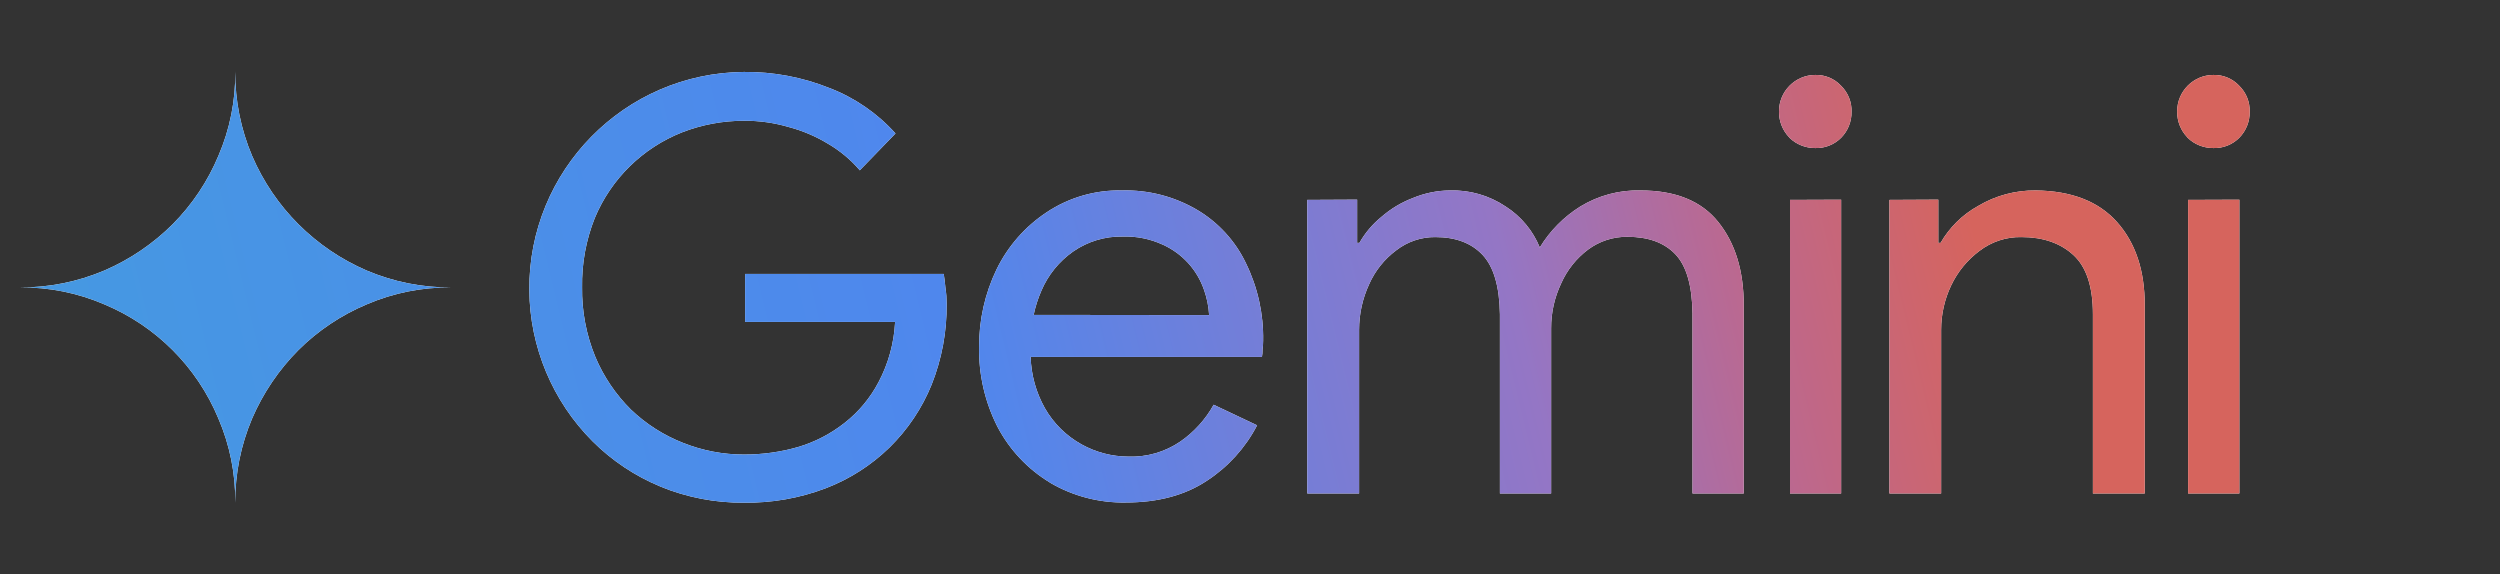
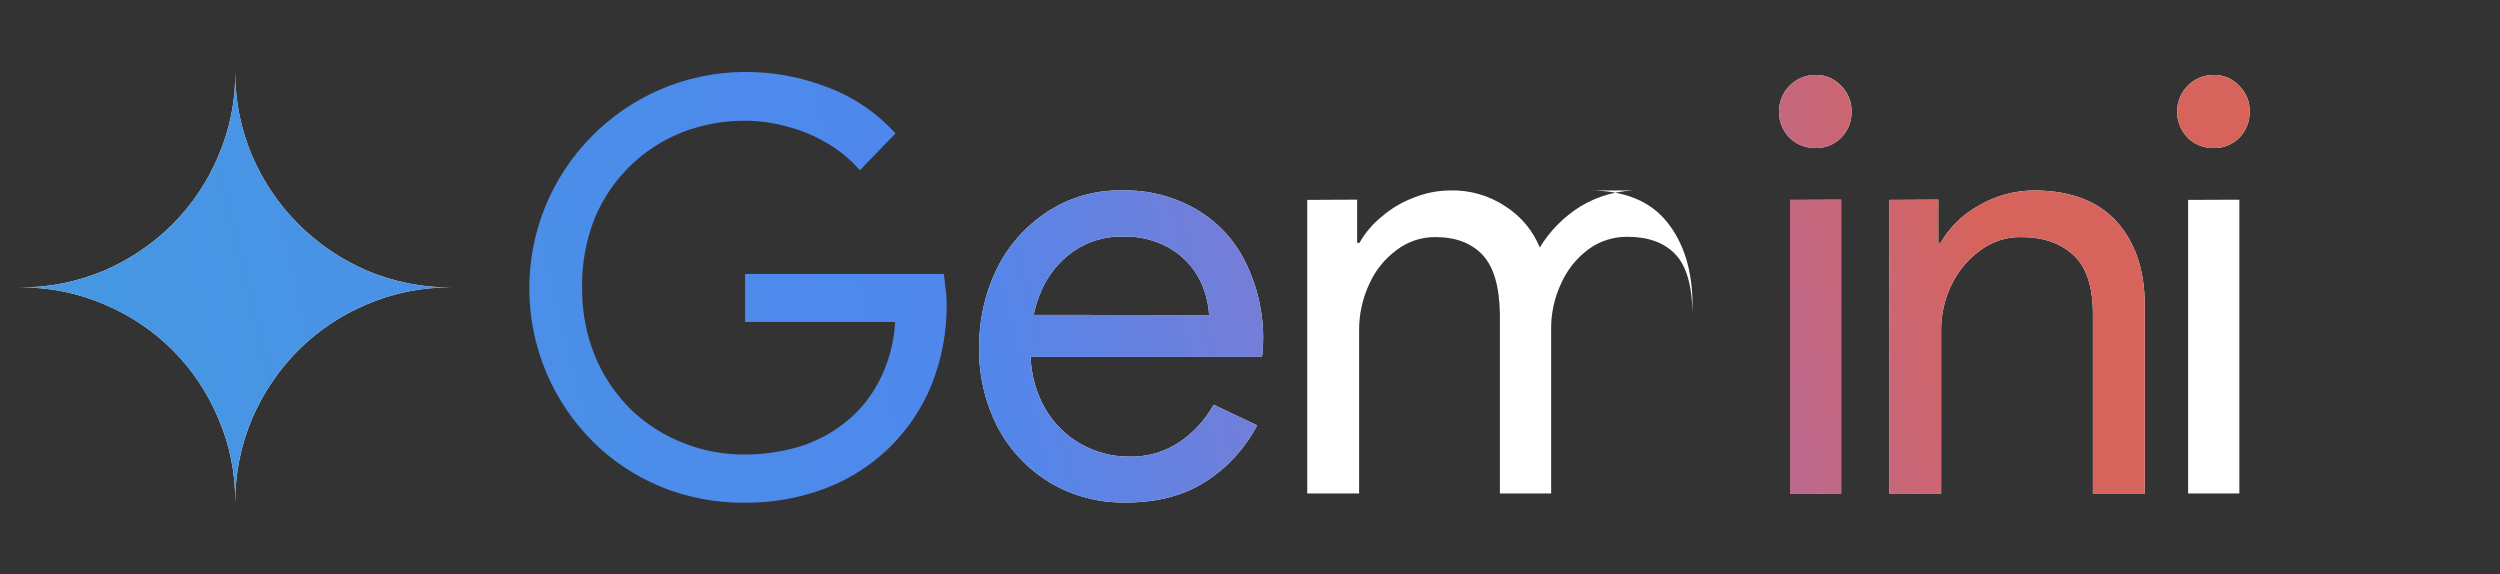
<svg xmlns="http://www.w3.org/2000/svg" id="a" viewBox="0 0 500 114.88">
  <rect x="0" y="0" width="500" height="114.88" fill="#333333" stroke="none" />
  <defs>
    <linearGradient id="b" x1="-66.27" y1="-24.5" x2="346.1" y2="75.57" gradientTransform="translate(32.05 52.66) scale(1 -1)" gradientUnits="userSpaceOnUse">
      <stop offset="0" stop-color="#439ddf" />
      <stop offset=".52" stop-color="#4f87ed" />
      <stop offset=".78" stop-color="#9476c5" />
      <stop offset=".89" stop-color="#bc688e" />
      <stop offset="1" stop-color="#d6645d" />
    </linearGradient>
    <linearGradient id="c" x1="-60.58" y1="-47.96" x2="351.79" y2="52.11" gradientTransform="translate(32.05 52.66) scale(1 -1)" gradientUnits="userSpaceOnUse">
      <stop offset="0" stop-color="#439ddf" />
      <stop offset=".52" stop-color="#4f87ed" />
      <stop offset=".78" stop-color="#9476c5" />
      <stop offset=".89" stop-color="#bc688e" />
      <stop offset="1" stop-color="#d6645d" />
    </linearGradient>
    <linearGradient id="d" x1="-53.65" y1="-76.51" x2="358.72" y2="23.56" gradientTransform="translate(32.05 52.66) scale(1 -1)" gradientUnits="userSpaceOnUse">
      <stop offset="0" stop-color="#439ddf" />
      <stop offset=".52" stop-color="#4f87ed" />
      <stop offset=".78" stop-color="#9476c5" />
      <stop offset=".89" stop-color="#bc688e" />
      <stop offset="1" stop-color="#d6645d" />
    </linearGradient>
    <linearGradient id="e" x1="-49.2" y1="-94.88" x2="363.17" y2="5.19" gradientTransform="translate(32.05 52.66) scale(1 -1)" gradientUnits="userSpaceOnUse">
      <stop offset="0" stop-color="#439ddf" />
      <stop offset=".52" stop-color="#4f87ed" />
      <stop offset=".78" stop-color="#9476c5" />
      <stop offset=".89" stop-color="#bc688e" />
      <stop offset="1" stop-color="#d6645d" />
    </linearGradient>
    <linearGradient id="f" x1="-45.97" y1="-108.17" x2="366.4" y2="-8.1" gradientTransform="translate(32.05 52.66) scale(1 -1)" gradientUnits="userSpaceOnUse">
      <stop offset="0" stop-color="#439ddf" />
      <stop offset=".52" stop-color="#4f87ed" />
      <stop offset=".78" stop-color="#9476c5" />
      <stop offset=".89" stop-color="#bc688e" />
      <stop offset="1" stop-color="#d6645d" />
    </linearGradient>
    <linearGradient id="g" x1="-56.75" y1="-63.76" x2="355.62" y2="36.31" gradientTransform="translate(32.05 52.66) scale(1 -1)" gradientUnits="userSpaceOnUse">
      <stop offset="0" stop-color="#439ddf" />
      <stop offset=".52" stop-color="#4f87ed" />
      <stop offset=".78" stop-color="#9476c5" />
      <stop offset=".89" stop-color="#bc688e" />
      <stop offset="1" stop-color="#d6645d" />
    </linearGradient>
    <linearGradient id="h" x1="-43.73" y1="-117.41" x2="368.64" y2="-17.34" gradientTransform="translate(32.05 52.66) scale(1 -1)" gradientUnits="userSpaceOnUse">
      <stop offset="0" stop-color="#439ddf" />
      <stop offset=".52" stop-color="#4f87ed" />
      <stop offset=".78" stop-color="#9476c5" />
      <stop offset=".89" stop-color="#bc688e" />
      <stop offset="1" stop-color="#d6645d" />
    </linearGradient>
    <linearGradient id="i" x1="-41.54" y1="-126.42" x2="370.83" y2="-26.35" gradientTransform="translate(32.05 52.66) scale(1 -1)" gradientUnits="userSpaceOnUse">
      <stop offset="0" stop-color="#439ddf" />
      <stop offset=".52" stop-color="#4f87ed" />
      <stop offset=".78" stop-color="#9476c5" />
      <stop offset=".89" stop-color="#bc688e" />
      <stop offset="1" stop-color="#d6645d" />
    </linearGradient>
    <linearGradient id="j" x1="-52.32" y1="-82.01" x2="360.05" y2="18.06" gradientTransform="translate(32.05 52.66) scale(1 -1)" gradientUnits="userSpaceOnUse">
      <stop offset="0" stop-color="#439ddf" />
      <stop offset=".52" stop-color="#4f87ed" />
      <stop offset=".78" stop-color="#9476c5" />
      <stop offset=".89" stop-color="#bc688e" />
      <stop offset="1" stop-color="#d6645d" />
    </linearGradient>
  </defs>
  <path d="M50.42,31.17c-2.26-5.33-3.4-11.05-3.37-16.84.07,5.79-1.08,11.52-3.37,16.84-2.14,5.11-5.25,9.76-9.16,13.69-3.94,3.92-8.58,7.06-13.69,9.26-5.33,2.25-11.05,3.4-16.84,3.37,5.79-.07,11.52,1.08,16.84,3.37,10.34,4.3,18.55,12.51,22.85,22.85,2.29,5.32,3.43,11.05,3.37,16.84-.03-5.78,1.11-11.51,3.37-16.84,2.2-5.1,5.34-9.75,9.26-13.69,3.93-3.91,8.58-7.02,13.69-9.16,5.32-2.29,11.05-3.43,16.84-3.37-5.78.03-11.51-1.11-16.84-3.37-10.31-4.43-18.52-12.64-22.95-22.95h0Z" style="fill:#fff;" />
  <path d="M50.42,31.17c-2.26-5.33-3.4-11.05-3.37-16.84.07,5.79-1.08,11.52-3.37,16.84-2.14,5.11-5.25,9.76-9.16,13.69-3.94,3.92-8.58,7.06-13.69,9.26-5.33,2.25-11.05,3.4-16.84,3.37,5.79-.07,11.52,1.08,16.84,3.37,10.34,4.3,18.55,12.51,22.85,22.85,2.29,5.32,3.43,11.05,3.37,16.84-.03-5.78,1.11-11.51,3.37-16.84,2.2-5.1,5.34-9.75,9.26-13.69,3.93-3.91,8.58-7.02,13.69-9.16,5.32-2.29,11.05-3.43,16.84-3.37-5.78.03-11.51-1.11-16.84-3.37-10.31-4.43-18.52-12.64-22.95-22.95h0Z" style="fill:url(#b);" />
-   <path d="M188.75,54.79h-39.73v9.6h30c-.21,4.19-1.33,8.29-3.29,12-1.66,3.18-3.98,5.97-6.8,8.18-2.77,2.19-5.94,3.84-9.33,4.84-3.52,1.01-7.17,1.51-10.83,1.5-4.14,0-8.25-.78-12.1-2.31-3.9-1.52-7.46-3.79-10.48-6.68-3.04-3.01-5.46-6.59-7.12-10.53-1.82-4.42-2.72-9.16-2.65-13.94-.08-4.73.78-9.43,2.53-13.83,3.27-7.86,9.59-14.05,17.51-17.17,3.93-1.52,8.11-2.3,12.33-2.3,3.05-.02,6.08.41,9,1.27,2.76.73,5.39,1.86,7.83,3.34,2.39,1.4,4.54,3.19,6.34,5.3l7.14-7.37c-3.63-4.04-8.18-7.16-13.25-9.1-5.42-2.17-11.22-3.25-17.06-3.2-23.91.2-43.13,19.74-42.93,43.65.09,11.33,4.63,22.18,12.63,30.2,3.89,3.89,8.51,6.97,13.6,9.07h-.03c5.3,2.17,10.98,3.27,16.71,3.23,5.59.07,11.14-.9,16.36-2.88,4.77-1.83,9.13-4.61,12.79-8.18,3.63-3.57,6.5-7.84,8.41-12.56,2.04-5.13,3.06-10.61,3-16.13v-.12c0-1-.07-2.01-.23-3-.08-.92-.2-1.88-.35-2.88h0Z" style="fill:#fff;" />
  <path d="M188.75,54.79h-39.73v9.6h30c-.21,4.19-1.33,8.29-3.29,12-1.66,3.18-3.98,5.97-6.8,8.18-2.77,2.19-5.94,3.84-9.33,4.84-3.52,1.01-7.17,1.51-10.83,1.5-4.14,0-8.25-.78-12.1-2.31-3.9-1.52-7.46-3.79-10.48-6.68-3.04-3.01-5.46-6.59-7.12-10.53-1.82-4.42-2.72-9.16-2.65-13.94-.08-4.73.78-9.43,2.53-13.83,3.27-7.86,9.59-14.05,17.51-17.17,3.93-1.52,8.11-2.3,12.33-2.3,3.05-.02,6.08.41,9,1.27,2.76.73,5.39,1.86,7.83,3.34,2.39,1.4,4.54,3.19,6.34,5.3l7.14-7.37c-3.63-4.04-8.18-7.16-13.25-9.1-5.42-2.17-11.22-3.25-17.06-3.2-23.91.2-43.13,19.74-42.93,43.65.09,11.33,4.63,22.18,12.63,30.2,3.89,3.89,8.51,6.97,13.6,9.07h-.03c5.3,2.17,10.98,3.27,16.71,3.23,5.59.07,11.14-.9,16.36-2.88,4.77-1.83,9.13-4.61,12.79-8.18,3.63-3.57,6.5-7.84,8.41-12.56,2.04-5.13,3.06-10.61,3-16.13v-.12c0-1-.07-2.01-.23-3-.08-.92-.2-1.88-.35-2.88h0Z" style="fill:url(#c);" />
  <path d="M239.49,42.01c-4.56-2.7-9.79-4.06-15.09-3.92-5.36-.12-10.63,1.41-15.09,4.38-4.29,2.84-7.74,6.78-10,11.41-2.33,4.84-3.52,10.14-3.49,15.51-.1,5.55,1.17,11.05,3.69,16,2.42,4.59,6.04,8.44,10.48,11.12h-.03c4.6,2.71,9.87,4.09,15.21,3.99,6.45,0,11.87-1.46,16.25-4.38,4.23-2.77,7.67-6.57,10-11.06l-8.69-4.11c-1.63,2.94-3.92,5.46-6.68,7.37-3.05,2.08-6.68,3.13-10.37,3-3.26-.01-6.47-.84-9.33-2.42-3.08-1.7-5.63-4.21-7.37-7.26-1.77-3.14-2.74-6.65-2.85-10.25h46.26c.09-.5.13-1,.12-1.5.08-.57.12-1.15.12-1.73.1-5.38-1.09-10.72-3.46-15.55-2.11-4.41-5.48-8.09-9.68-10.6h0ZM206.73,62.98c.35-1.66.87-3.28,1.55-4.84,1.34-3.15,3.54-5.86,6.34-7.83,2.91-2.02,6.37-3.07,9.91-3,2.76-.09,5.5.46,8,1.61,3.91,1.75,6.91,5.05,8.29,9.1.57,1.61.91,3.29,1,5,0,0-35.09-.04-35.09-.04Z" style="fill:#fff;" />
  <path d="M239.49,42.01c-4.56-2.7-9.79-4.06-15.09-3.92-5.36-.12-10.63,1.41-15.09,4.38-4.29,2.84-7.74,6.78-10,11.41-2.33,4.84-3.52,10.14-3.49,15.51-.1,5.55,1.17,11.05,3.69,16,2.42,4.59,6.04,8.44,10.48,11.12h-.03c4.6,2.71,9.87,4.09,15.21,3.99,6.45,0,11.87-1.46,16.25-4.38,4.23-2.77,7.67-6.57,10-11.06l-8.69-4.11c-1.63,2.94-3.92,5.46-6.68,7.37-3.05,2.08-6.68,3.13-10.37,3-3.26-.01-6.47-.84-9.33-2.42-3.08-1.7-5.63-4.21-7.37-7.26-1.77-3.14-2.74-6.65-2.85-10.25h46.26c.09-.5.13-1,.12-1.5.08-.57.12-1.15.12-1.73.1-5.38-1.09-10.72-3.46-15.55-2.11-4.41-5.48-8.09-9.68-10.6h0ZM206.73,62.98c.35-1.66.87-3.28,1.55-4.84,1.34-3.15,3.54-5.86,6.34-7.83,2.91-2.02,6.37-3.07,9.91-3,2.76-.09,5.5.46,8,1.61,3.91,1.75,6.91,5.05,8.29,9.1.57,1.61.91,3.29,1,5,0,0-35.09-.04-35.09-.04Z" style="fill:url(#d);" />
-   <path d="M328.13,38.09c-4.26-.12-8.46,1.01-12.1,3.23-3.29,2.06-6.06,4.86-8.07,8.18-1.37-3.36-3.74-6.22-6.8-8.18-3.3-2.22-7.21-3.35-11.18-3.23-2.53.02-5.03.53-7.37,1.5-2.32.88-4.47,2.17-6.34,3.8-1.77,1.44-3.25,3.2-4.38,5.18h-.46v-8.64l-9.98.05v58.71h10.37v-32.72c0-3.14.68-6.25,2-9.1,1.19-2.7,3.06-5.04,5.42-6.8,2.24-1.74,5-2.68,7.83-2.65,4.07,0,7.22,1.19,9.45,3.57s3.38,6.34,3.46,11.87v35.83h10.25v-33c-.02-3.11.67-6.19,2-9,1.19-2.7,3.06-5.04,5.42-6.8,2.26-1.67,5.01-2.56,7.83-2.53,4.15,0,7.33,1.15,9.56,3.46,2.23,2.31,3.38,6.26,3.46,11.87v36h10.25v-37.67c0-6.83-1.69-12.36-5.07-16.59s-8.56-6.34-15.55-6.34Z" style="fill:#fff;" />
-   <path d="M328.13,38.09c-4.26-.12-8.46,1.01-12.1,3.23-3.29,2.06-6.06,4.86-8.07,8.18-1.37-3.36-3.74-6.22-6.8-8.18-3.3-2.22-7.21-3.35-11.18-3.23-2.53.02-5.03.53-7.37,1.5-2.32.88-4.47,2.17-6.34,3.8-1.77,1.44-3.25,3.2-4.38,5.18h-.46v-8.64l-9.98.05v58.71h10.37v-32.72c0-3.14.68-6.25,2-9.1,1.19-2.7,3.06-5.04,5.42-6.8,2.24-1.74,5-2.68,7.83-2.65,4.07,0,7.22,1.19,9.45,3.57s3.38,6.34,3.46,11.87v35.83h10.25v-33c-.02-3.11.67-6.19,2-9,1.19-2.7,3.06-5.04,5.42-6.8,2.26-1.67,5.01-2.56,7.83-2.53,4.15,0,7.33,1.15,9.56,3.46,2.23,2.31,3.38,6.26,3.46,11.87v36h10.25v-37.67c0-6.83-1.69-12.36-5.07-16.59s-8.56-6.34-15.55-6.34Z" style="fill:url(#e);" />
+   <path d="M328.13,38.09c-4.26-.12-8.46,1.01-12.1,3.23-3.29,2.06-6.06,4.86-8.07,8.18-1.37-3.36-3.74-6.22-6.8-8.18-3.3-2.22-7.21-3.35-11.18-3.23-2.53.02-5.03.53-7.37,1.5-2.32.88-4.47,2.17-6.34,3.8-1.77,1.44-3.25,3.2-4.38,5.18h-.46v-8.64l-9.98.05v58.71h10.37v-32.72c0-3.14.68-6.25,2-9.1,1.19-2.7,3.06-5.04,5.42-6.8,2.24-1.74,5-2.68,7.83-2.65,4.07,0,7.22,1.19,9.45,3.57s3.38,6.34,3.46,11.87v35.83h10.25v-33c-.02-3.11.67-6.19,2-9,1.19-2.7,3.06-5.04,5.42-6.8,2.26-1.67,5.01-2.56,7.83-2.53,4.15,0,7.33,1.15,9.56,3.46,2.23,2.31,3.38,6.26,3.46,11.87v36v-37.67c0-6.83-1.69-12.36-5.07-16.59s-8.56-6.34-15.55-6.34Z" style="fill:#fff;" />
  <polygon points="358 98.69 368.23 98.69 368.23 39.94 358 39.98 358 98.69" style="fill:#fff;" />
  <polygon points="358 98.69 368.23 98.69 368.23 39.94 358 39.98 358 98.69" style="fill:url(#f);" />
  <path d="M363.06,14.99c-4.02.01-7.27,3.28-7.26,7.3v.07c-.01,1.91.73,3.76,2.06,5.13l.02.05c1.38,1.35,3.25,2.09,5.18,2.07,1.94.06,3.81-.69,5.18-2.07,1.35-1.38,2.1-3.25,2.07-5.18.06-1.94-.69-3.81-2.07-5.18-1.33-1.44-3.22-2.24-5.18-2.19h0Z" style="fill:#fff;" />
  <path d="M363.06,14.99c-4.02.01-7.27,3.28-7.26,7.3v.07c-.01,1.91.73,3.76,2.06,5.13l.02.05c1.38,1.35,3.25,2.09,5.18,2.07,1.94.06,3.81-.69,5.18-2.07,1.35-1.38,2.1-3.25,2.07-5.18.06-1.94-.69-3.81-2.07-5.18-1.33-1.44-3.22-2.24-5.18-2.19h0Z" style="fill:url(#g);" />
  <path d="M407.13,38.09c-4.05-.04-8.04,1.03-11.52,3.11-3.12,1.73-5.71,4.28-7.49,7.37h-.46v-8.64l-9.78.05v58.71h10.35v-32.72c0-3.07.68-6.1,2-8.87,1.29-2.73,3.23-5.1,5.65-6.91,2.41-1.85,5.37-2.83,8.41-2.77,4.3,0,7.76,1.19,10.37,3.57s3.92,6.34,3.92,11.87v35.83h10.37v-37.67c0-6.91-1.84-12.44-5.53-16.59s-9.12-6.26-16.29-6.34h0Z" style="fill:#fff;" />
  <path d="M407.13,38.09c-4.05-.04-8.04,1.03-11.52,3.11-3.12,1.73-5.71,4.28-7.49,7.37h-.46v-8.64l-9.78.05v58.71h10.35v-32.72c0-3.07.68-6.1,2-8.87,1.29-2.73,3.23-5.1,5.65-6.91,2.41-1.85,5.37-2.83,8.41-2.77,4.3,0,7.76,1.19,10.37,3.57s3.92,6.34,3.92,11.87v35.83h10.37v-37.67c0-6.91-1.84-12.44-5.53-16.59s-9.12-6.26-16.29-6.34h0Z" style="fill:url(#h);" />
  <polygon points="437.62 98.69 447.87 98.69 447.87 39.94 437.62 39.98 437.62 98.69" style="fill:#fff;" />
-   <polygon points="437.62 98.69 447.87 98.69 447.87 39.94 437.62 39.98 437.62 98.69" style="fill:url(#i);" />
  <path d="M442.69,14.99c-4.02.01-7.27,3.28-7.26,7.3v.07c-.01,1.91.73,3.76,2.06,5.13l.02.05c1.38,1.35,3.25,2.09,5.18,2.07,1.94.06,3.81-.69,5.18-2.07,1.35-1.38,2.1-3.25,2.07-5.18.06-1.94-.69-3.81-2.07-5.18-1.33-1.44-3.22-2.24-5.18-2.19h0Z" style="fill:#fff;" />
  <path d="M442.69,14.99c-4.02.01-7.27,3.28-7.26,7.3v.07c-.01,1.91.73,3.76,2.06,5.13l.02.05c1.38,1.35,3.25,2.09,5.18,2.07,1.94.06,3.81-.69,5.18-2.07,1.35-1.38,2.1-3.25,2.07-5.18.06-1.94-.69-3.81-2.07-5.18-1.33-1.44-3.22-2.24-5.18-2.19h0Z" style="fill:url(#j);" />
</svg>